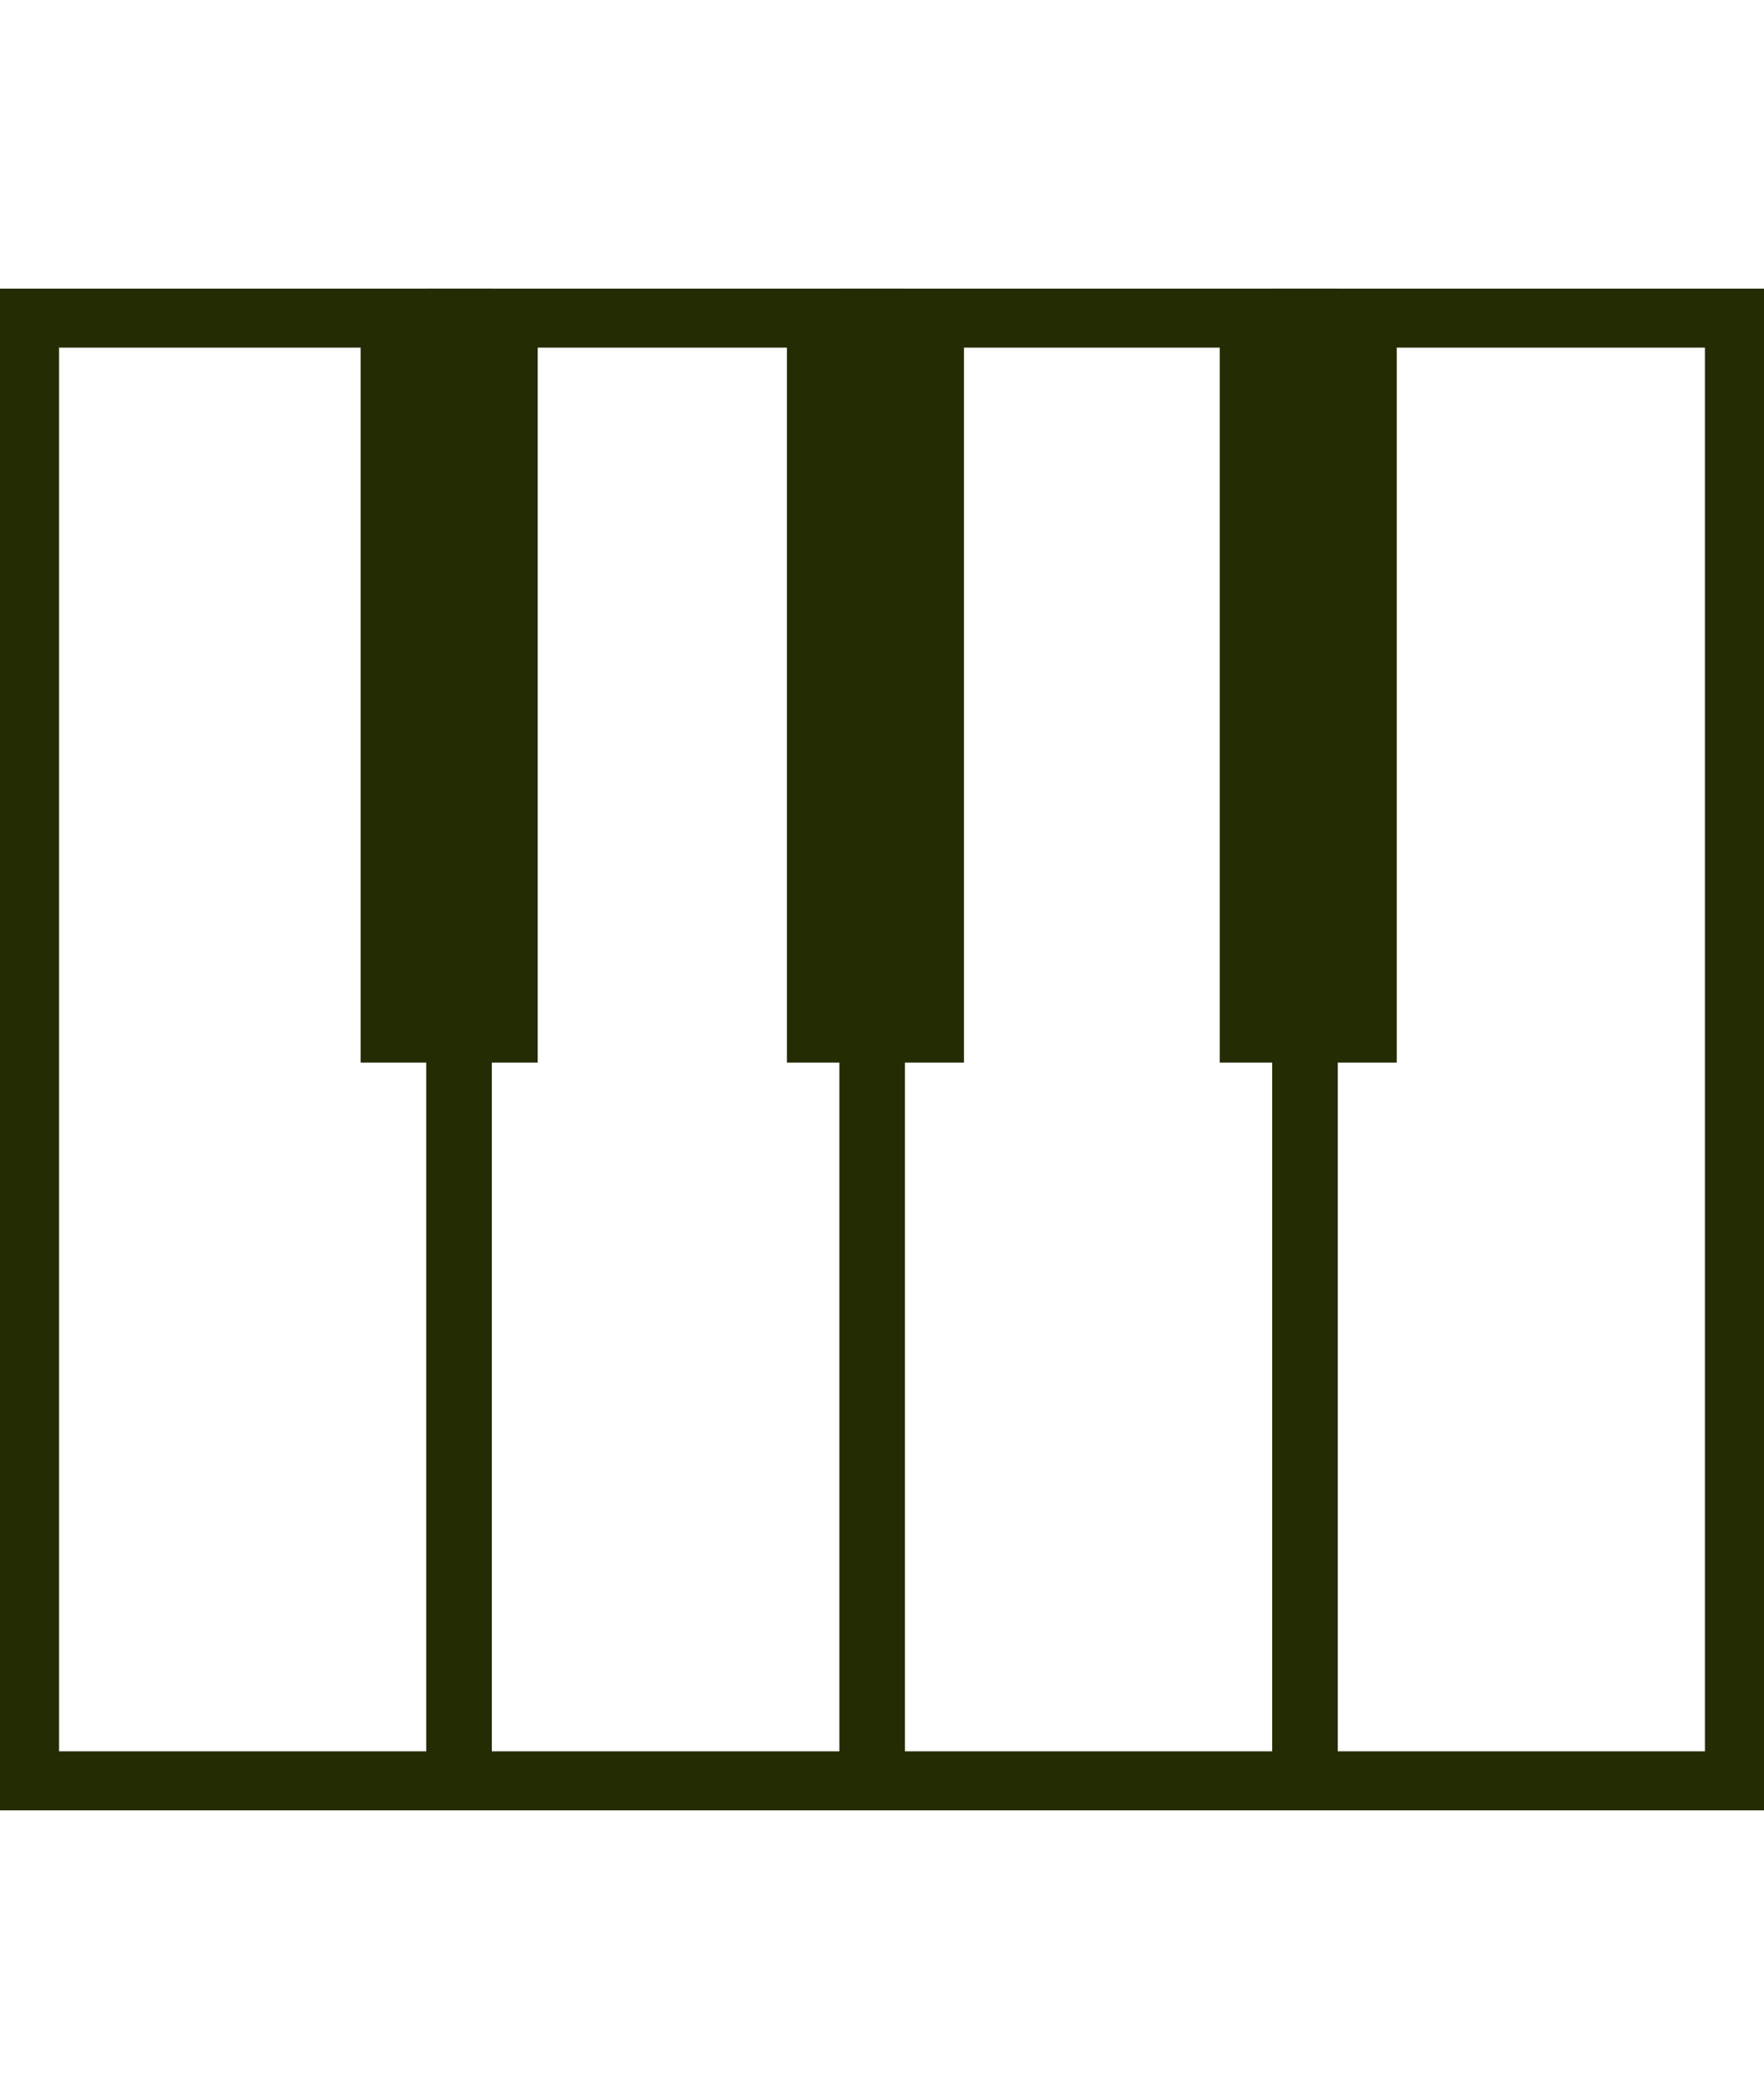
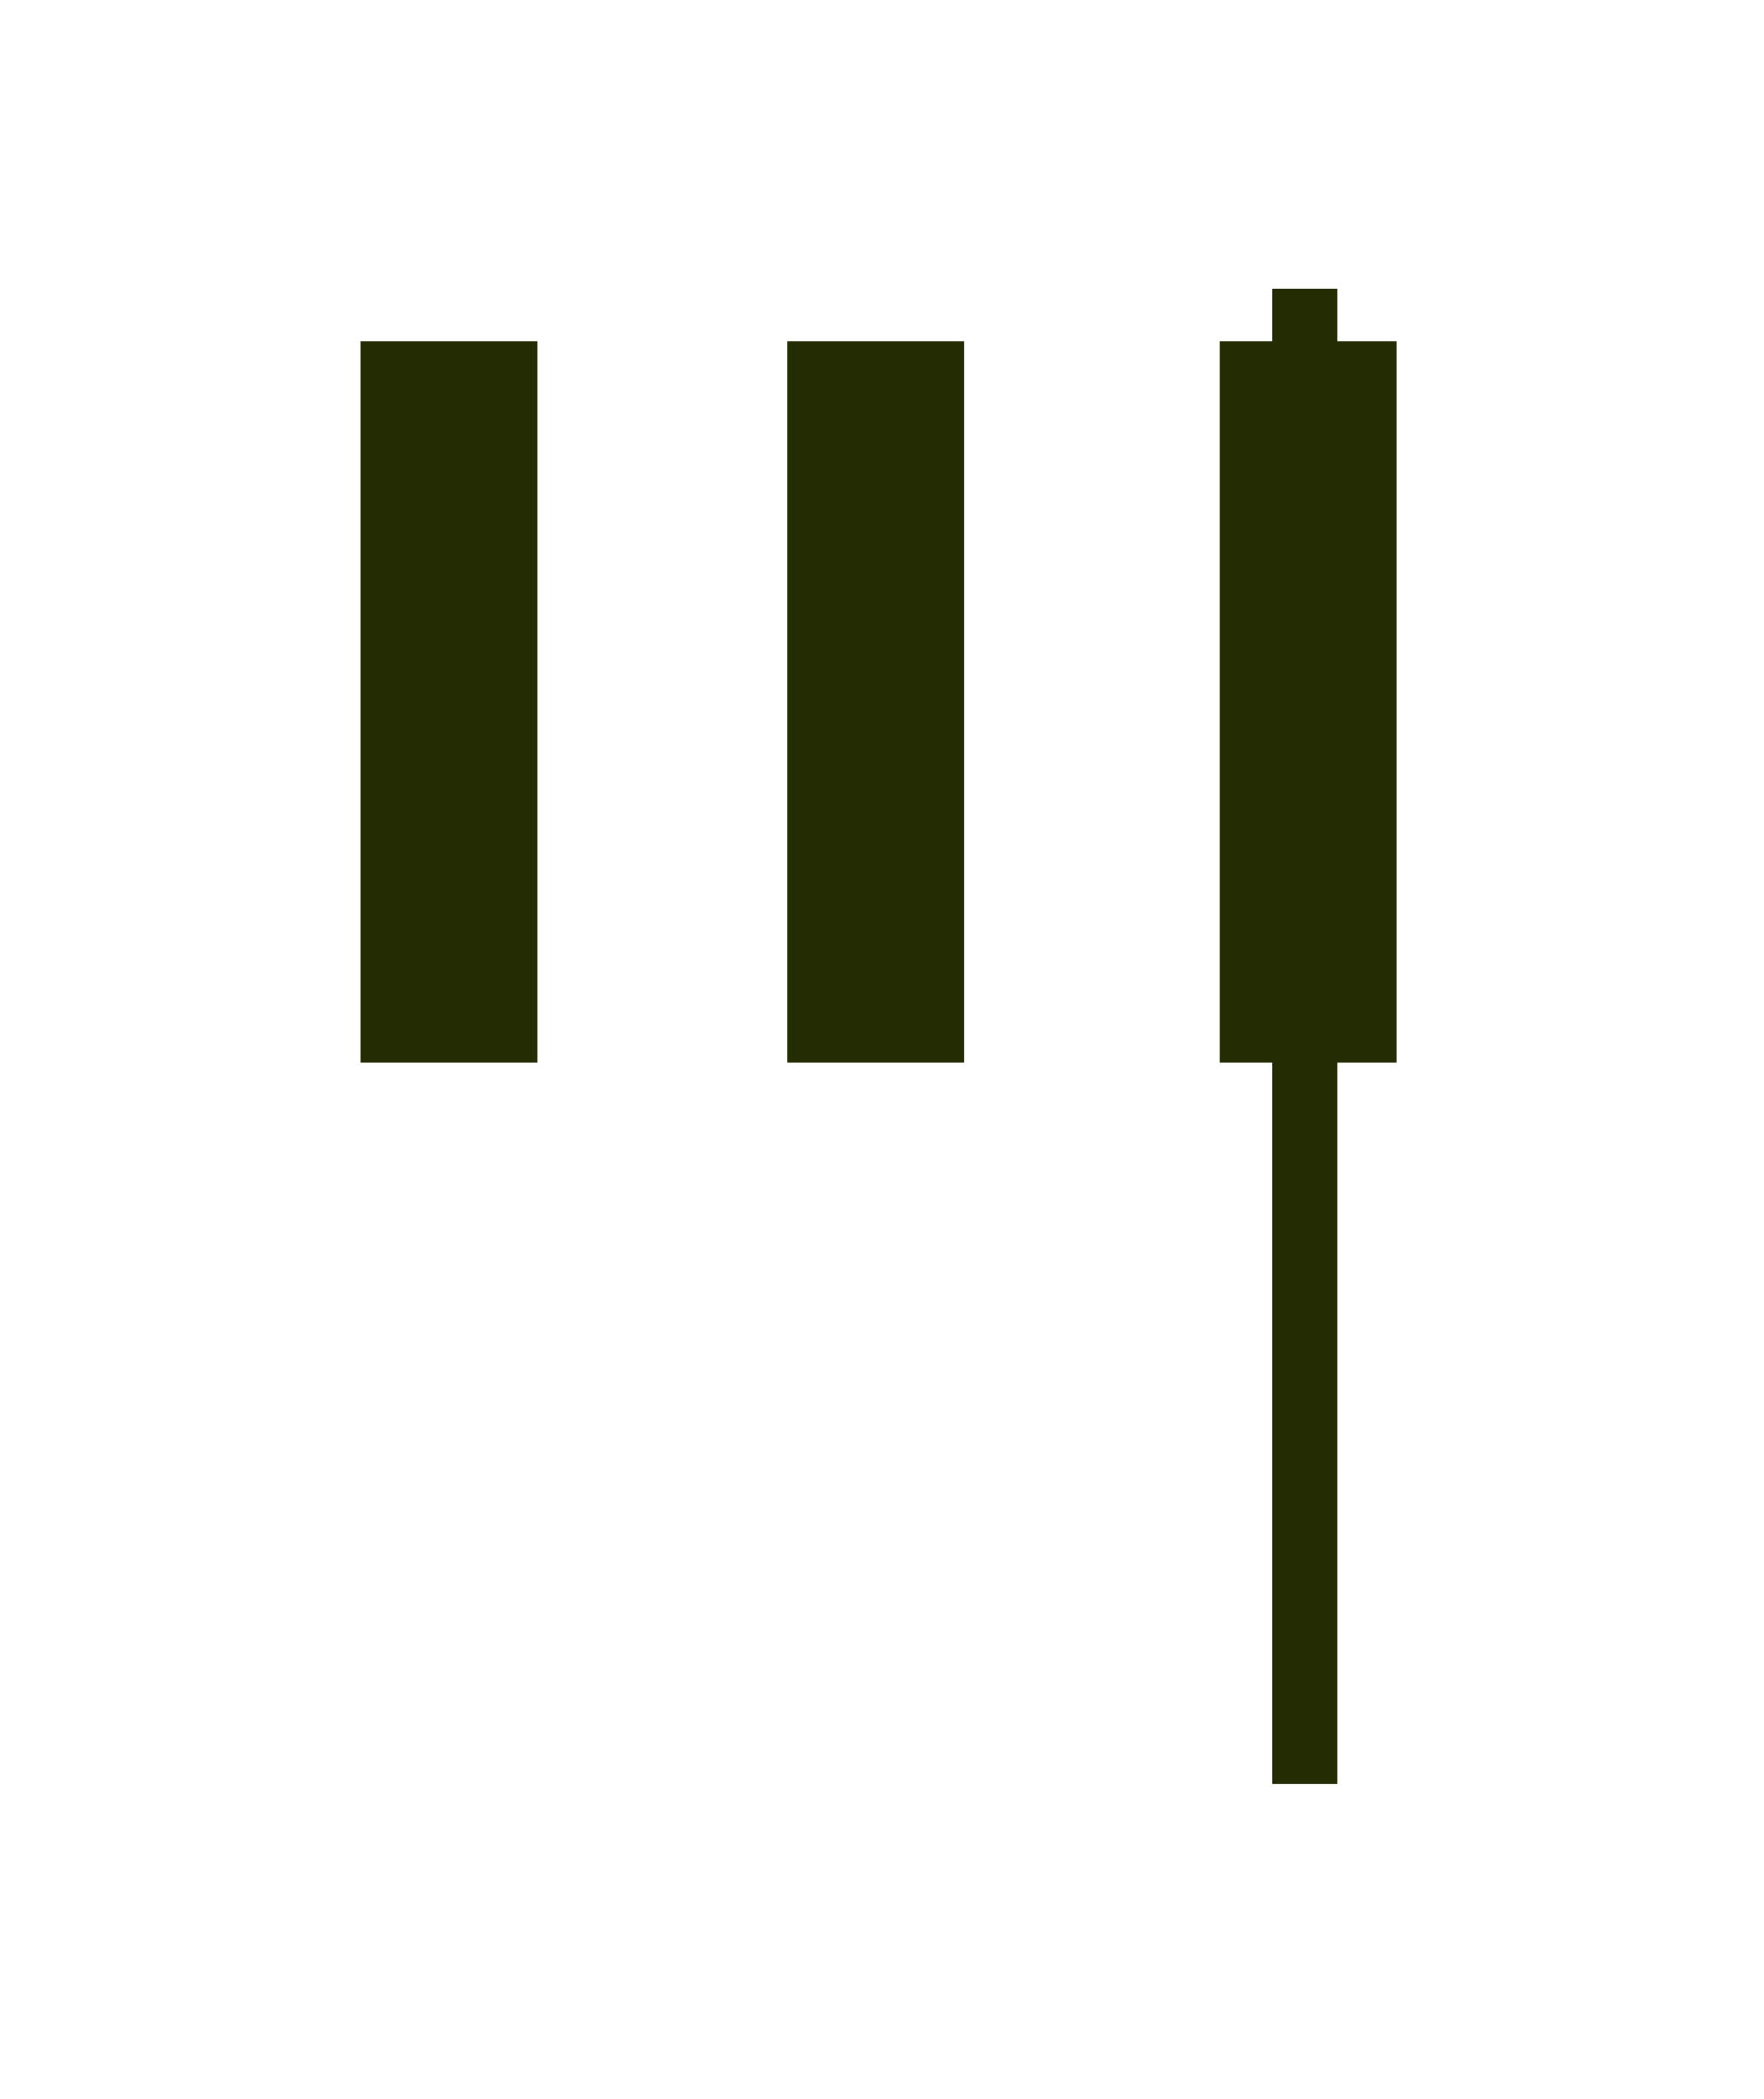
<svg xmlns="http://www.w3.org/2000/svg" version="1.1" viewBox="0 0 26.9 32">
  <defs>
    <style>
      .cls-1, .cls-2 {
        fill: none;
      }

      .cls-2 {
        stroke: #242c04;
        stroke-miterlimit: 10;
      }

      .cls-3 {
        fill: #242c04;
      }

      .cls-4 {
        clip-path: url(#clippath);
      }
    </style>
    <clipPath id="clippath">
      <rect class="cls-1" y="4.4" width="26.9" height="23.2" />
    </clipPath>
  </defs>
  <g>
    <g id="Capa_1">
      <g id="Grupo_245">
        <g id="Grupo_132">
          <g class="cls-4">
            <g id="Grupo_131">
-               <rect id="Rectángulo_129" class="cls-2" x=".4" y="4.8" width="26.1" height="22.4" />
              <line id="Línea_3" class="cls-2" x1="19.9" y1="27.2" x2="19.9" y2="4.4" />
-               <line id="Línea_4" class="cls-2" x1="13.3" y1="27.2" x2="13.3" y2="4.4" />
-               <line id="Línea_5" class="cls-2" x1="7" y1="27.2" x2="7" y2="4.4" />
            </g>
          </g>
        </g>
        <rect id="Rectángulo_131" class="cls-3" x="5.5" y="5.2" width="2.7" height="11" />
        <rect id="Rectángulo_132" class="cls-3" x="12" y="5.2" width="2.7" height="11" />
        <rect id="Rectángulo_133" class="cls-3" x="18.6" y="5.2" width="2.7" height="11" />
      </g>
    </g>
  </g>
</svg>